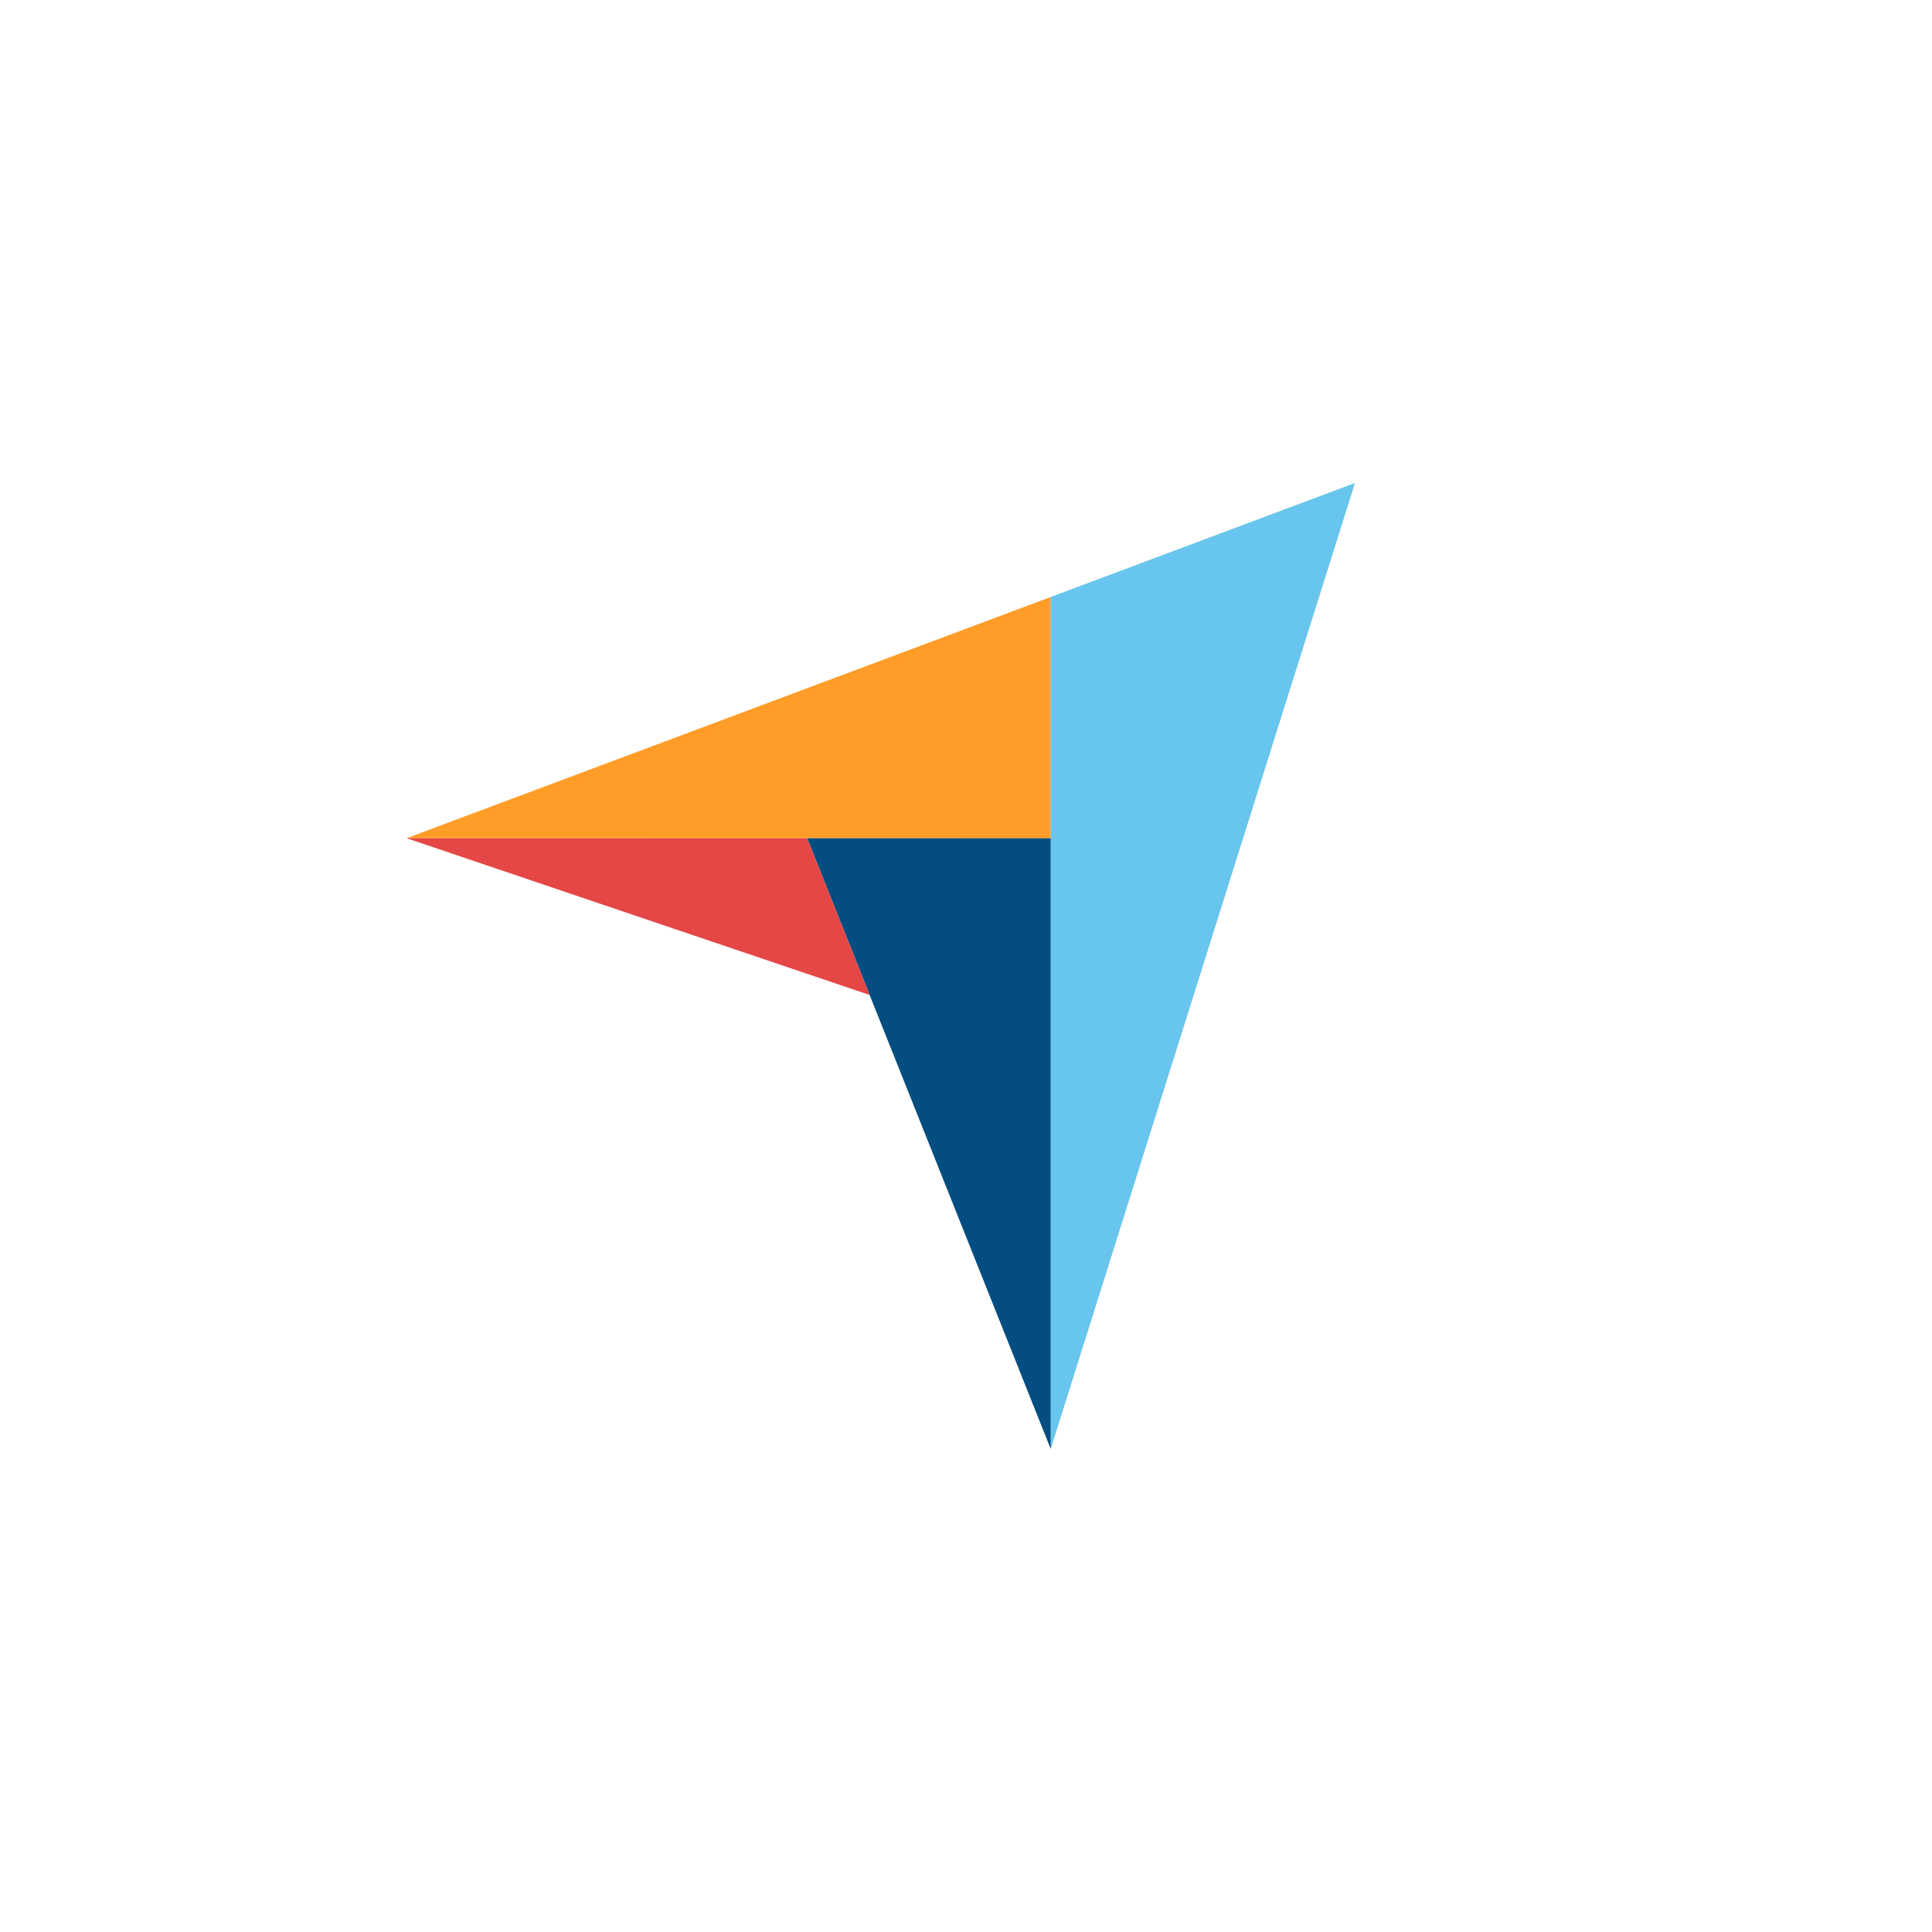
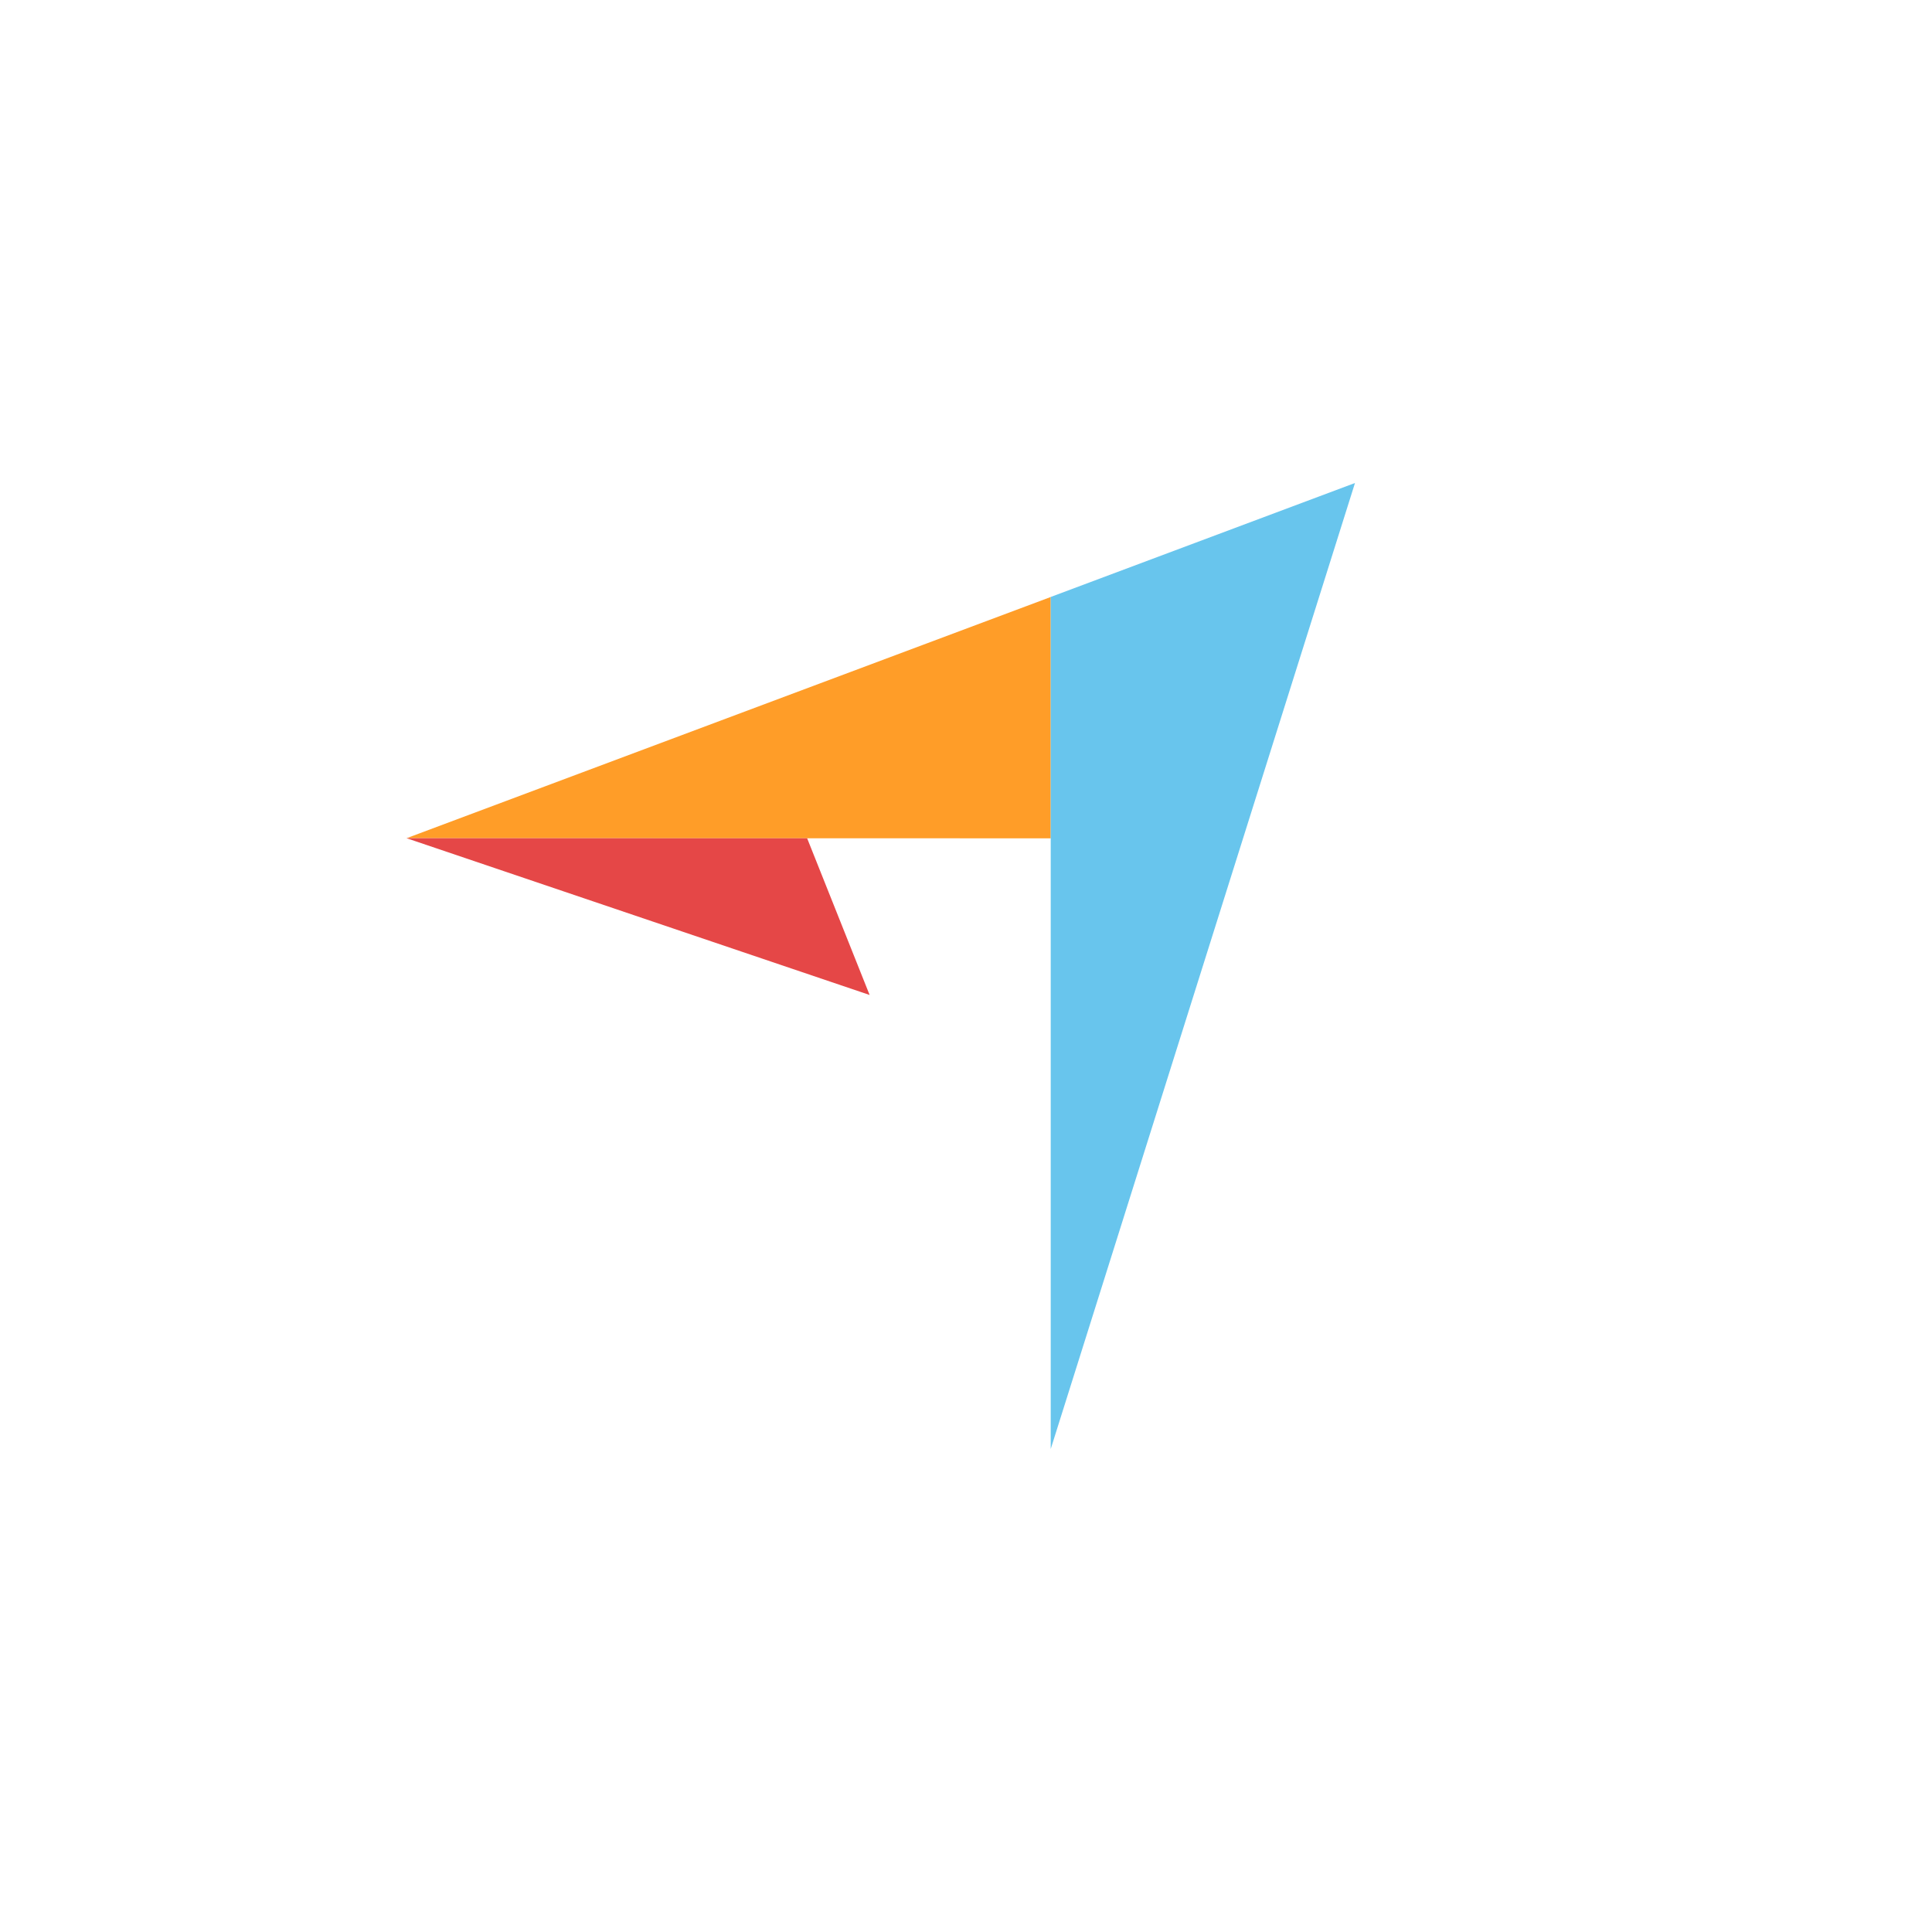
<svg xmlns="http://www.w3.org/2000/svg" width="68" height="68" viewBox="0 0 68 68" fill="none">
  <g filter="url(#filter0_d_723_49)">
    <rect x="4" width="60" height="60" rx="30" fill="white" />
    <g clip-path="url(#clip0_723_49)">
      <path d="M14.309 25.502L28.409 25.505L36.983 25.506V17.012L14.309 25.502Z" fill="#FF9D28" />
      <path d="M36.982 17.011V47L47.691 13L36.982 17.011Z" fill="#68C5ED" />
-       <path d="M36.982 25.505L28.408 25.504L36.982 47L36.982 25.505Z" fill="#044D80" />
      <path d="M14.309 25.502L30.608 31.02L28.409 25.505L14.309 25.502Z" fill="#E54747" />
    </g>
  </g>
  <defs>
    <filter id="filter0_d_723_49" x="0" y="0" width="68" height="68" filterUnits="userSpaceOnUse" color-interpolation-filters="sRGB">
      <feFlood flood-opacity="0" result="BackgroundImageFix" />
      <feColorMatrix in="SourceAlpha" type="matrix" values="0 0 0 0 0 0 0 0 0 0 0 0 0 0 0 0 0 0 127 0" result="hardAlpha" />
      <feOffset dy="4" />
      <feGaussianBlur stdDeviation="2" />
      <feComposite in2="hardAlpha" operator="out" />
      <feColorMatrix type="matrix" values="0 0 0 0 0.737 0 0 0 0 0.737 0 0 0 0 0.737 0 0 0 0.25 0" />
      <feBlend mode="normal" in2="BackgroundImageFix" result="effect1_dropShadow_723_49" />
      <feBlend mode="normal" in="SourceGraphic" in2="effect1_dropShadow_723_49" result="shape" />
    </filter>
    <clipPath id="clip0_723_49">
      <rect width="34" height="34" fill="white" transform="translate(14 13)" />
    </clipPath>
  </defs>
</svg>